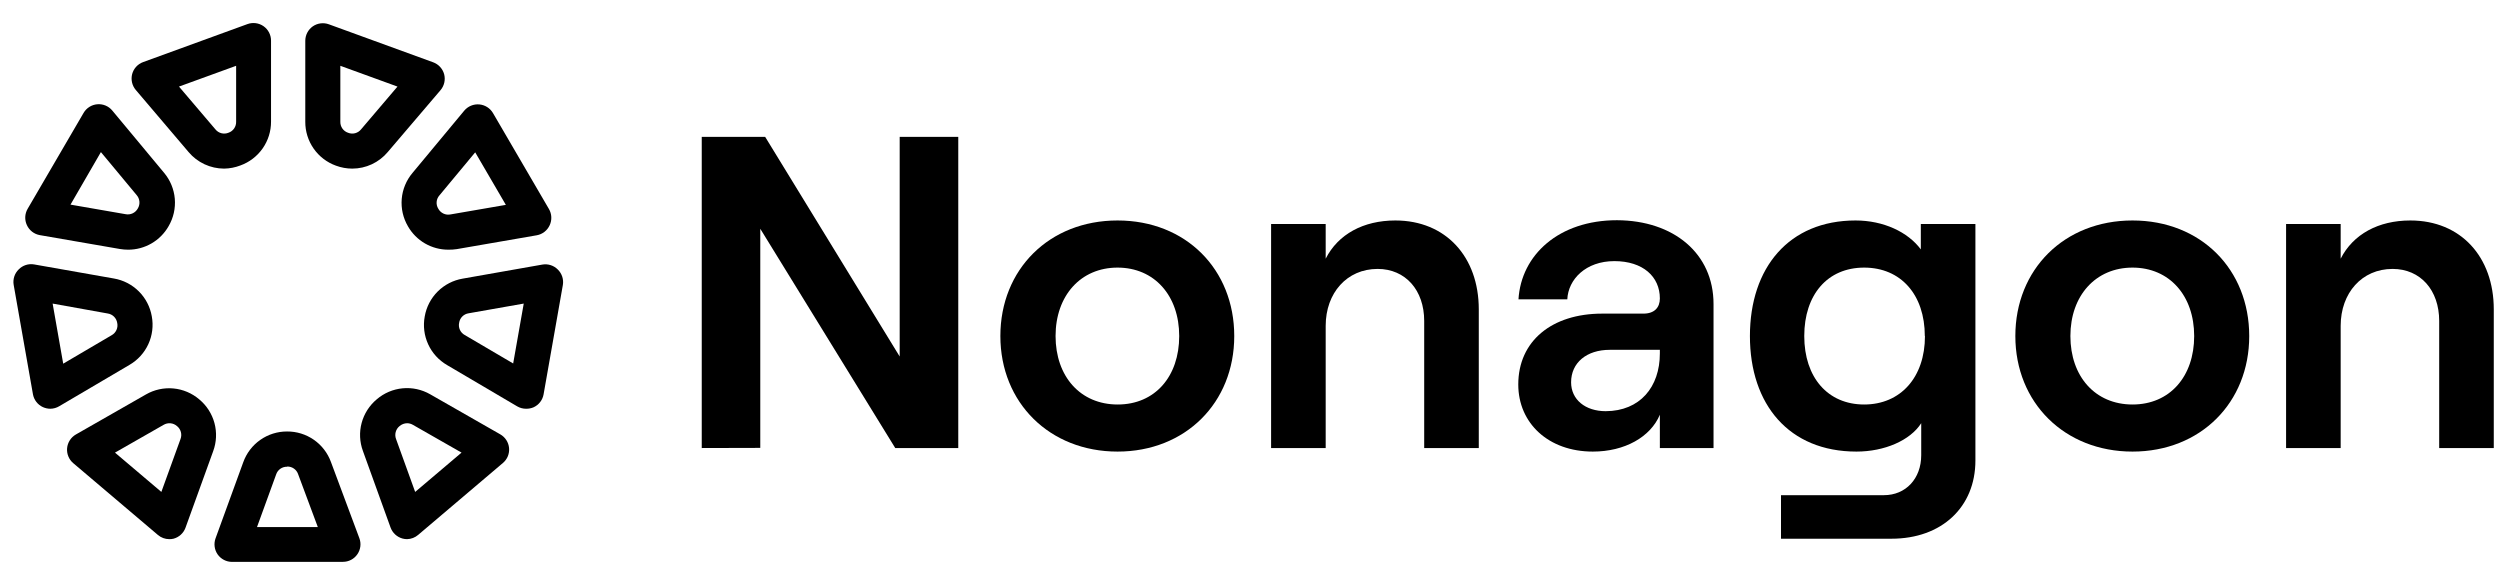
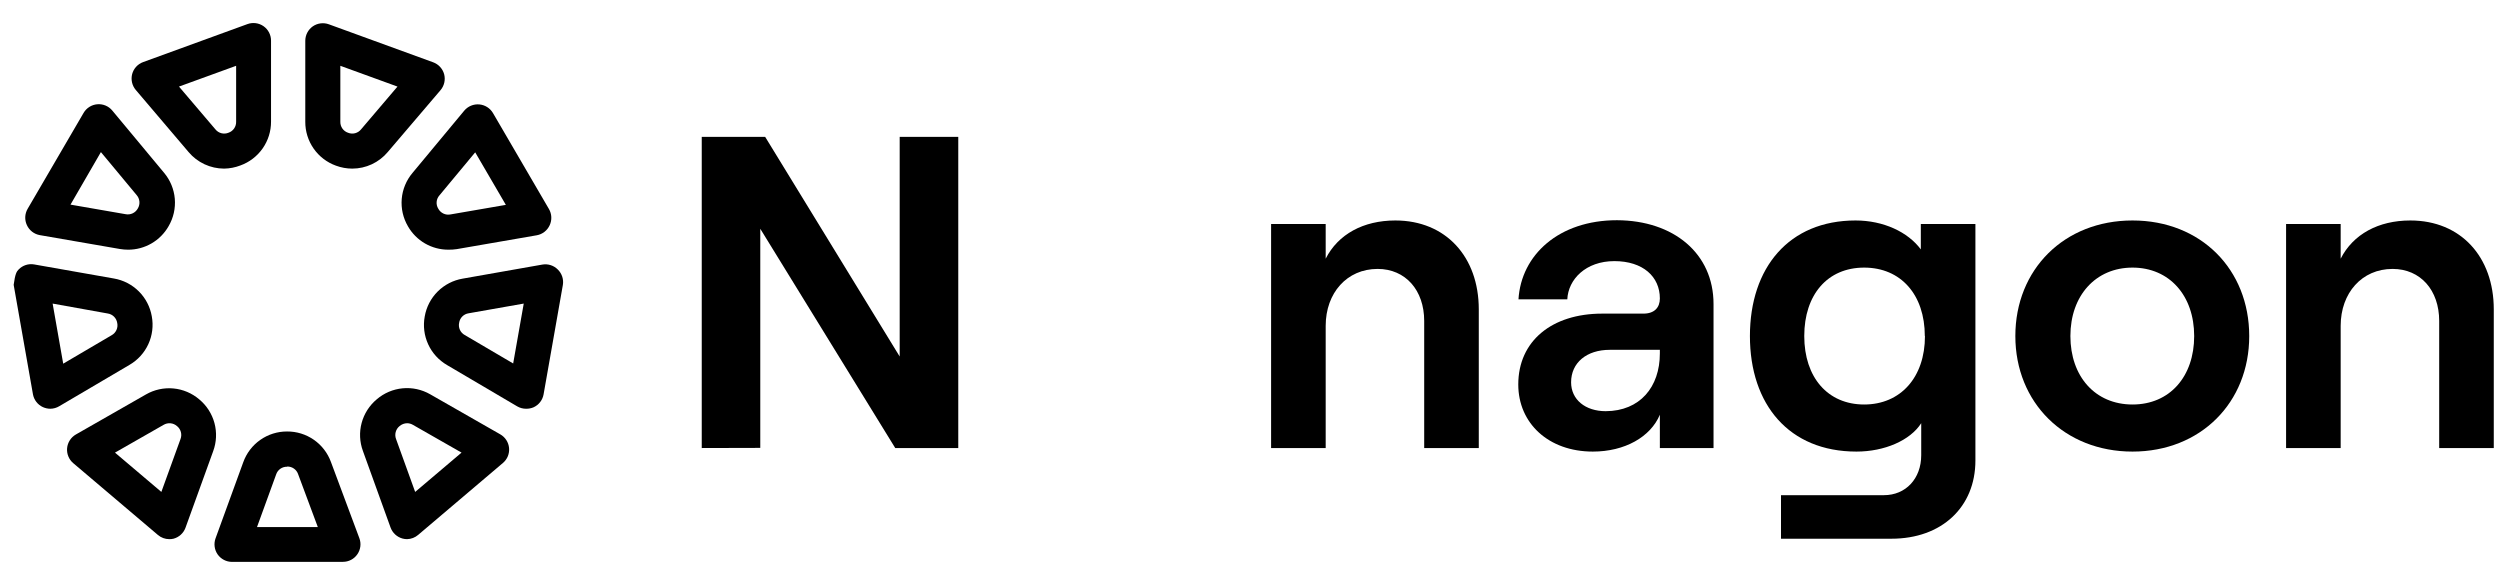
<svg xmlns="http://www.w3.org/2000/svg" width="317" height="72" viewBox="0 0 317 72" fill="none">
  <path d="M28.411 21.38C27.554 21.378 26.708 21.189 25.932 20.828C25.155 20.466 24.467 19.939 23.915 19.284L17.215 11.404C16.983 11.13 16.821 10.803 16.741 10.453C16.662 10.103 16.667 9.738 16.758 9.391C16.85 9.044 17.025 8.726 17.267 8.461C17.509 8.197 17.812 7.995 18.149 7.873L31.383 3.053C31.718 2.932 32.077 2.893 32.431 2.939C32.785 2.986 33.122 3.116 33.414 3.32C33.708 3.525 33.948 3.798 34.113 4.115C34.279 4.432 34.366 4.785 34.367 5.143V15.411C34.375 16.627 34.005 17.816 33.309 18.813C32.613 19.81 31.625 20.567 30.481 20.98C29.82 21.235 29.119 21.371 28.411 21.38ZM22.695 10.978L27.312 16.401C27.504 16.641 27.768 16.813 28.066 16.891C28.363 16.969 28.678 16.948 28.963 16.833C29.255 16.736 29.507 16.548 29.683 16.297C29.859 16.045 29.95 15.743 29.941 15.436V8.343L22.695 10.978Z" fill="black" />
  <path d="M16.243 31.661C15.894 31.66 15.545 31.63 15.201 31.572L5.041 29.813C4.687 29.749 4.353 29.6 4.069 29.379C3.785 29.158 3.558 28.871 3.409 28.543C3.257 28.217 3.186 27.859 3.202 27.5C3.219 27.14 3.323 26.79 3.504 26.479L10.597 14.319C10.777 14.01 11.028 13.749 11.33 13.558C11.632 13.367 11.975 13.251 12.331 13.22C12.689 13.189 13.049 13.244 13.381 13.383C13.713 13.521 14.006 13.738 14.236 14.014L20.802 21.907C21.585 22.838 22.061 23.988 22.165 25.2C22.268 26.412 21.994 27.627 21.38 28.677C20.865 29.585 20.118 30.34 19.215 30.864C18.313 31.389 17.287 31.664 16.243 31.661ZM8.94 25.946L15.925 27.159C16.227 27.219 16.54 27.182 16.819 27.052C17.098 26.921 17.327 26.705 17.475 26.435C17.633 26.173 17.705 25.868 17.678 25.563C17.652 25.259 17.53 24.97 17.329 24.739L12.795 19.285L8.94 25.946Z" fill="black" />
-   <path d="M6.382 51.829C6.06 51.827 5.742 51.758 5.448 51.626C5.12 51.477 4.833 51.251 4.612 50.966C4.391 50.682 4.242 50.348 4.178 49.994L1.733 36.119C1.673 35.766 1.7 35.403 1.81 35.062C1.921 34.722 2.112 34.413 2.368 34.163C2.619 33.907 2.927 33.715 3.268 33.605C3.609 33.494 3.971 33.468 4.324 33.528L14.434 35.312C15.633 35.516 16.74 36.086 17.602 36.945C18.464 37.803 19.038 38.908 19.247 40.106C19.47 41.302 19.317 42.537 18.808 43.641C18.3 44.745 17.462 45.665 16.408 46.273L7.518 51.505C7.175 51.713 6.783 51.825 6.382 51.829ZM6.674 38.494L8.014 46.114L14.154 42.507C14.423 42.358 14.637 42.128 14.765 41.849C14.893 41.57 14.928 41.258 14.865 40.957C14.82 40.654 14.678 40.373 14.461 40.155C14.244 39.938 13.963 39.796 13.659 39.751L6.674 38.494Z" fill="black" />
+   <path d="M6.382 51.829C6.06 51.827 5.742 51.758 5.448 51.626C5.12 51.477 4.833 51.251 4.612 50.966C4.391 50.682 4.242 50.348 4.178 49.994L1.733 36.119C1.921 34.722 2.112 34.413 2.368 34.163C2.619 33.907 2.927 33.715 3.268 33.605C3.609 33.494 3.971 33.468 4.324 33.528L14.434 35.312C15.633 35.516 16.74 36.086 17.602 36.945C18.464 37.803 19.038 38.908 19.247 40.106C19.47 41.302 19.317 42.537 18.808 43.641C18.3 44.745 17.462 45.665 16.408 46.273L7.518 51.505C7.175 51.713 6.783 51.825 6.382 51.829ZM6.674 38.494L8.014 46.114L14.154 42.507C14.423 42.358 14.637 42.128 14.765 41.849C14.893 41.57 14.928 41.258 14.865 40.957C14.82 40.654 14.678 40.373 14.461 40.155C14.244 39.938 13.963 39.796 13.659 39.751L6.674 38.494Z" fill="black" />
  <path d="M21.463 68.364C20.938 68.364 20.429 68.177 20.028 67.837L9.284 58.725C9.011 58.493 8.799 58.199 8.664 57.867C8.529 57.535 8.476 57.176 8.509 56.82C8.543 56.464 8.661 56.122 8.855 55.821C9.048 55.521 9.311 55.271 9.62 55.093L18.511 50.013C19.565 49.407 20.782 49.142 21.993 49.256C23.204 49.37 24.35 49.856 25.273 50.648C26.208 51.425 26.879 52.474 27.194 53.648C27.509 54.823 27.453 56.066 27.032 57.207L23.521 66.917C23.398 67.253 23.196 67.555 22.932 67.797C22.668 68.039 22.349 68.214 22.003 68.307C21.826 68.349 21.645 68.368 21.463 68.364ZM14.58 57.392L20.46 62.376L22.886 55.677C22.998 55.39 23.015 55.075 22.935 54.778C22.855 54.481 22.682 54.218 22.441 54.026C22.21 53.823 21.921 53.699 21.615 53.672C21.309 53.645 21.003 53.715 20.739 53.873L14.58 57.392Z" fill="black" />
  <path d="M44.673 21.38C43.964 21.38 43.261 21.253 42.596 21.005C41.452 20.593 40.464 19.836 39.768 18.838C39.072 17.841 38.702 16.652 38.71 15.436V5.168C38.711 4.811 38.798 4.459 38.962 4.142C39.127 3.825 39.365 3.552 39.656 3.346C39.95 3.142 40.288 3.011 40.643 2.965C40.998 2.918 41.358 2.957 41.695 3.079L54.928 7.899C55.265 8.022 55.567 8.224 55.809 8.488C56.051 8.752 56.226 9.07 56.319 9.416C56.41 9.764 56.415 10.128 56.336 10.479C56.256 10.829 56.094 11.155 55.862 11.429L49.162 19.284C48.612 19.939 47.925 20.466 47.149 20.828C46.374 21.19 45.529 21.378 44.673 21.38ZM43.155 8.343V15.436C43.146 15.743 43.237 16.045 43.413 16.297C43.589 16.548 43.842 16.736 44.133 16.833C44.418 16.948 44.733 16.969 45.03 16.891C45.328 16.813 45.592 16.641 45.784 16.401L50.401 10.978L43.155 8.343Z" fill="black" />
  <path d="M56.84 31.66C55.802 31.661 54.782 31.387 53.884 30.867C52.986 30.346 52.242 29.596 51.728 28.695C51.112 27.645 50.837 26.431 50.94 25.218C51.044 24.006 51.521 22.856 52.306 21.926L58.865 14.033C59.096 13.757 59.39 13.541 59.721 13.403C60.053 13.265 60.413 13.209 60.77 13.239C61.127 13.27 61.471 13.386 61.774 13.577C62.077 13.768 62.329 14.029 62.51 14.337L69.603 26.498C69.785 26.808 69.889 27.159 69.905 27.518C69.922 27.877 69.851 28.236 69.699 28.562C69.549 28.889 69.323 29.176 69.039 29.397C68.755 29.619 68.421 29.768 68.067 29.832L57.907 31.591C57.553 31.643 57.197 31.667 56.84 31.66ZM60.256 19.316L55.722 24.771C55.517 24.999 55.392 25.288 55.366 25.594C55.34 25.9 55.413 26.206 55.576 26.466C55.722 26.736 55.951 26.952 56.228 27.082C56.506 27.212 56.818 27.25 57.119 27.19L64.142 25.977L60.256 19.316Z" fill="black" />
  <path d="M66.702 51.829C66.307 51.829 65.919 51.724 65.578 51.524L56.688 46.291C55.637 45.682 54.8 44.762 54.293 43.658C53.786 42.554 53.633 41.32 53.856 40.126C54.063 38.927 54.637 37.823 55.498 36.964C56.359 36.106 57.465 35.535 58.663 35.331L68.779 33.547C69.132 33.487 69.494 33.513 69.835 33.624C70.176 33.734 70.484 33.926 70.735 34.182C70.991 34.432 71.182 34.741 71.293 35.082C71.403 35.422 71.43 35.785 71.37 36.138L68.925 50.013C68.861 50.367 68.713 50.701 68.491 50.985C68.27 51.27 67.983 51.496 67.655 51.645C67.354 51.773 67.029 51.836 66.702 51.829ZM66.41 38.493L59.425 39.725C59.121 39.769 58.838 39.91 58.621 40.128C58.403 40.345 58.262 40.627 58.219 40.932C58.154 41.232 58.188 41.546 58.316 41.825C58.445 42.104 58.66 42.335 58.93 42.481L65.07 46.088L66.41 38.493Z" fill="black" />
  <path d="M51.62 68.364C51.425 68.364 51.231 68.339 51.043 68.288C50.697 68.194 50.379 68.019 50.115 67.777C49.851 67.535 49.649 67.233 49.525 66.897L46.02 57.188C45.598 56.047 45.541 54.803 45.856 53.629C46.171 52.454 46.843 51.406 47.779 50.628C48.702 49.837 49.848 49.351 51.059 49.237C52.27 49.123 53.487 49.388 54.542 49.993L63.432 55.074C63.743 55.25 64.007 55.5 64.202 55.8C64.396 56.101 64.516 56.444 64.549 56.801C64.583 57.158 64.529 57.518 64.394 57.849C64.257 58.181 64.043 58.475 63.768 58.706L53.03 67.818C52.638 68.158 52.14 68.352 51.62 68.364ZM51.62 53.664C51.271 53.671 50.934 53.799 50.668 54.026C50.427 54.217 50.254 54.481 50.175 54.778C50.094 55.075 50.112 55.39 50.223 55.677L52.643 62.376L58.523 57.391L52.363 53.873C52.131 53.735 51.865 53.663 51.595 53.664H51.62Z" fill="black" />
  <path d="M29.42 71.247C29.063 71.246 28.711 71.16 28.394 70.995C28.077 70.831 27.804 70.593 27.598 70.301C27.394 70.007 27.263 69.669 27.217 69.314C27.17 68.96 27.209 68.599 27.331 68.263L30.842 58.617C31.251 57.471 32.005 56.48 33 55.781C33.995 55.081 35.182 54.708 36.399 54.712C37.611 54.703 38.796 55.07 39.792 55.761C40.787 56.452 41.545 57.434 41.961 58.572L45.568 68.244C45.694 68.58 45.736 68.942 45.69 69.298C45.645 69.654 45.514 69.994 45.308 70.288C45.104 70.583 44.832 70.824 44.514 70.99C44.197 71.156 43.844 71.242 43.486 71.241L29.42 71.247ZM36.405 59.182C36.099 59.174 35.798 59.264 35.548 59.44C35.297 59.617 35.11 59.869 35.014 60.16L32.589 66.828H40.298L37.809 60.147C37.714 59.855 37.528 59.6 37.277 59.421C37.027 59.243 36.725 59.15 36.418 59.157L36.405 59.182Z" fill="black" />
  <path d="M88.981 56.811V17.356H97.024L114.08 45.205V17.356H121.508V56.811H113.516L96.403 29.008V56.792L88.981 56.811Z" fill="black" />
-   <path d="M126.847 42.611C126.847 34.157 133.039 27.956 141.704 27.956C150.37 27.956 156.503 34.157 156.503 42.611C156.503 51.066 150.312 57.261 141.704 57.261C133.097 57.261 126.847 51.066 126.847 42.611ZM149.524 42.611C149.524 37.476 146.37 33.932 141.704 33.932C137.038 33.932 133.846 37.482 133.846 42.611C133.846 47.741 136.993 51.291 141.723 51.291C146.454 51.291 149.524 47.741 149.524 42.611Z" fill="black" />
  <path d="M161.175 56.812V28.405H168.097V32.802C169.667 29.702 172.878 27.956 176.929 27.956C183.338 27.956 187.51 32.578 187.51 39.228V56.812H180.588V40.692C180.588 36.802 178.223 34.099 174.679 34.099C170.795 34.099 168.097 37.142 168.097 41.315V56.812H161.175Z" fill="black" />
  <path d="M217.276 38.554V56.812H210.47V52.587C209.29 55.406 206.022 57.261 201.971 57.261C196.343 57.261 192.517 53.66 192.517 48.755C192.517 43.228 196.792 39.767 203.157 39.767H208.387C209.797 39.767 210.47 38.978 210.47 37.842C210.47 35.081 208.329 33.11 204.701 33.11C201.074 33.11 198.849 35.421 198.734 37.957H192.543C192.882 32.321 197.67 27.923 205.034 27.923C212.213 27.955 217.276 32.128 217.276 38.554ZM210.47 44.807V44.358H204.112C201.182 44.358 199.215 45.995 199.215 48.472C199.215 50.668 201.016 52.138 203.605 52.138C207.938 52.119 210.47 49.089 210.47 44.807Z" fill="black" />
  <path d="M243.56 28.405H250.482V58.391C250.482 64.31 246.2 68.309 239.842 68.309H225.831V62.788H238.887C241.643 62.788 243.611 60.702 243.611 57.717V53.66C242.207 55.855 238.945 57.261 235.4 57.261C226.844 57.261 221.89 51.291 221.89 42.611C221.89 33.932 226.844 27.956 235.285 27.956C238.829 27.956 241.925 29.419 243.56 31.621V28.405ZM244.066 42.611C244.066 37.367 241.028 33.932 236.375 33.932C231.722 33.932 228.78 37.367 228.78 42.611C228.78 47.856 231.76 51.291 236.375 51.291C240.989 51.291 244.085 47.85 244.085 42.611H244.066Z" fill="black" />
  <path d="M255.546 42.611C255.546 34.157 261.738 27.956 270.403 27.956C279.068 27.956 285.202 34.157 285.202 42.611C285.202 51.066 279.011 57.261 270.403 57.261C261.795 57.261 255.546 51.066 255.546 42.611ZM278.222 42.611C278.222 37.476 275.075 33.932 270.403 33.932C265.731 33.932 262.526 37.482 262.526 42.611C262.526 47.741 265.673 51.291 270.403 51.291C275.133 51.291 278.222 47.741 278.222 42.611Z" fill="black" />
  <path d="M289.875 56.812V28.405H296.797V32.802C298.374 29.702 301.578 27.956 305.629 27.956C312.038 27.956 316.211 32.578 316.211 39.228V56.812H309.289V40.692C309.289 36.802 306.924 34.099 303.379 34.099C299.495 34.099 296.797 37.142 296.797 41.315V56.812H289.875Z" fill="black" />
</svg>